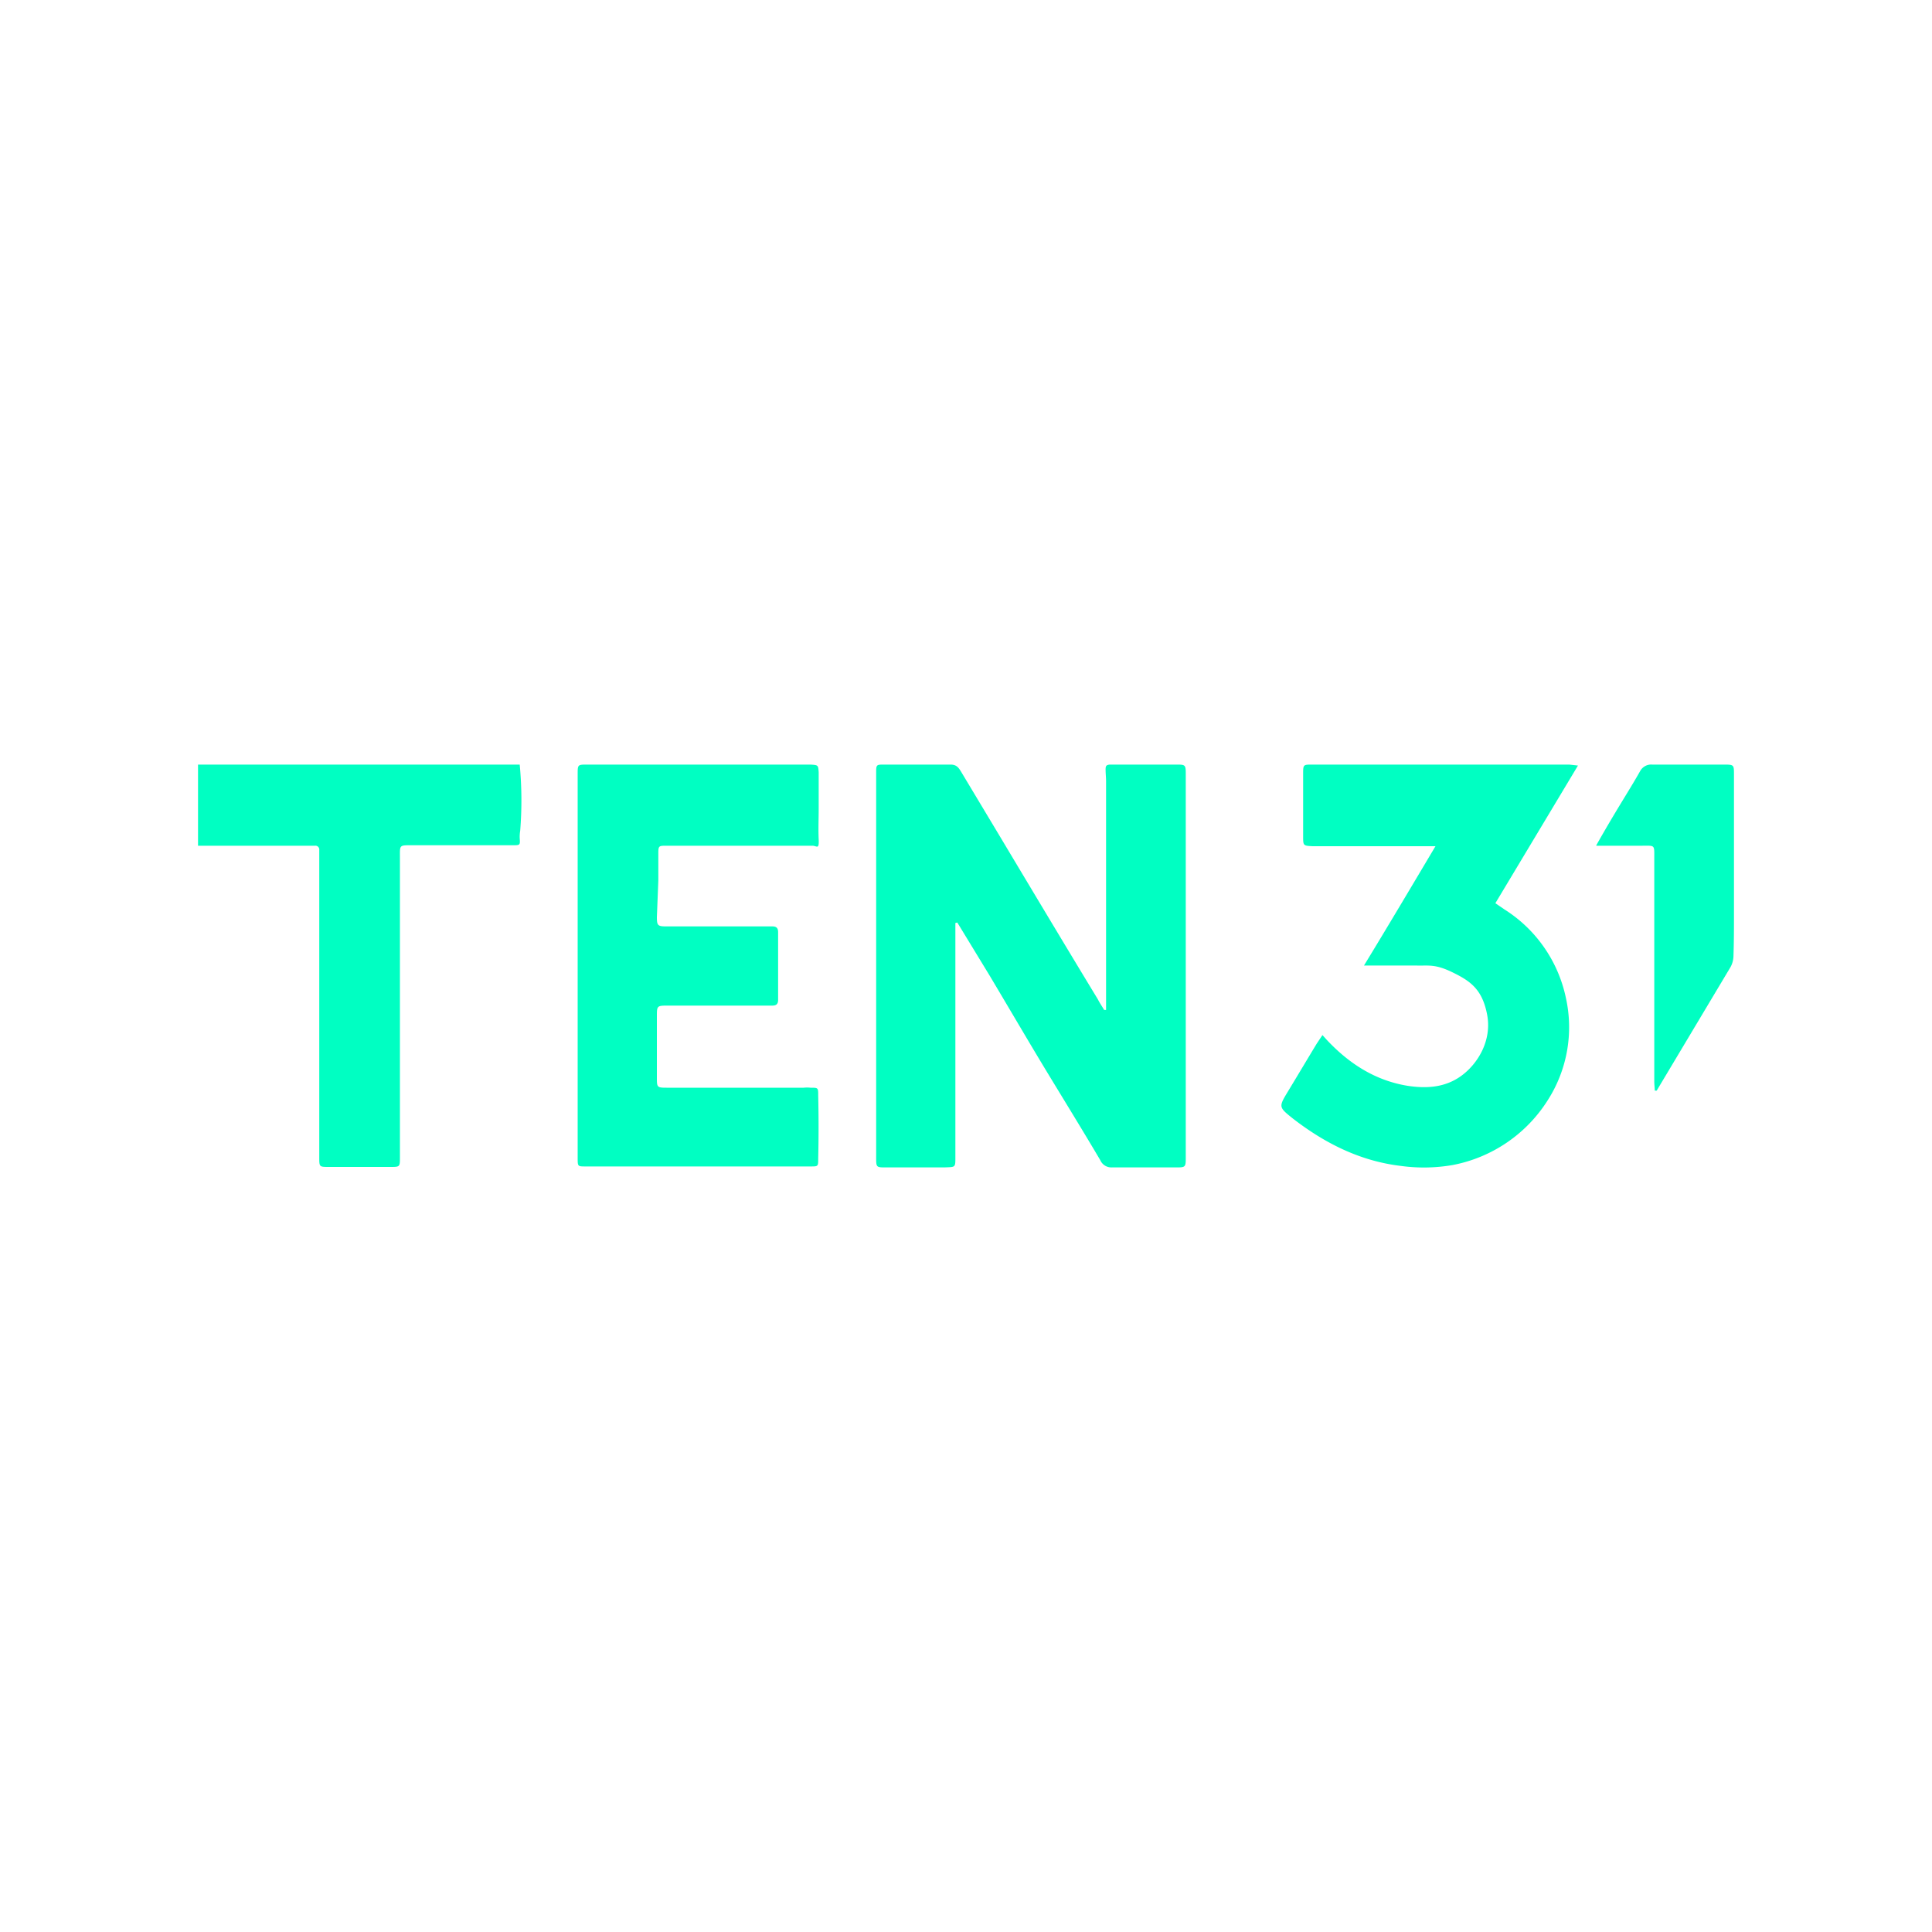
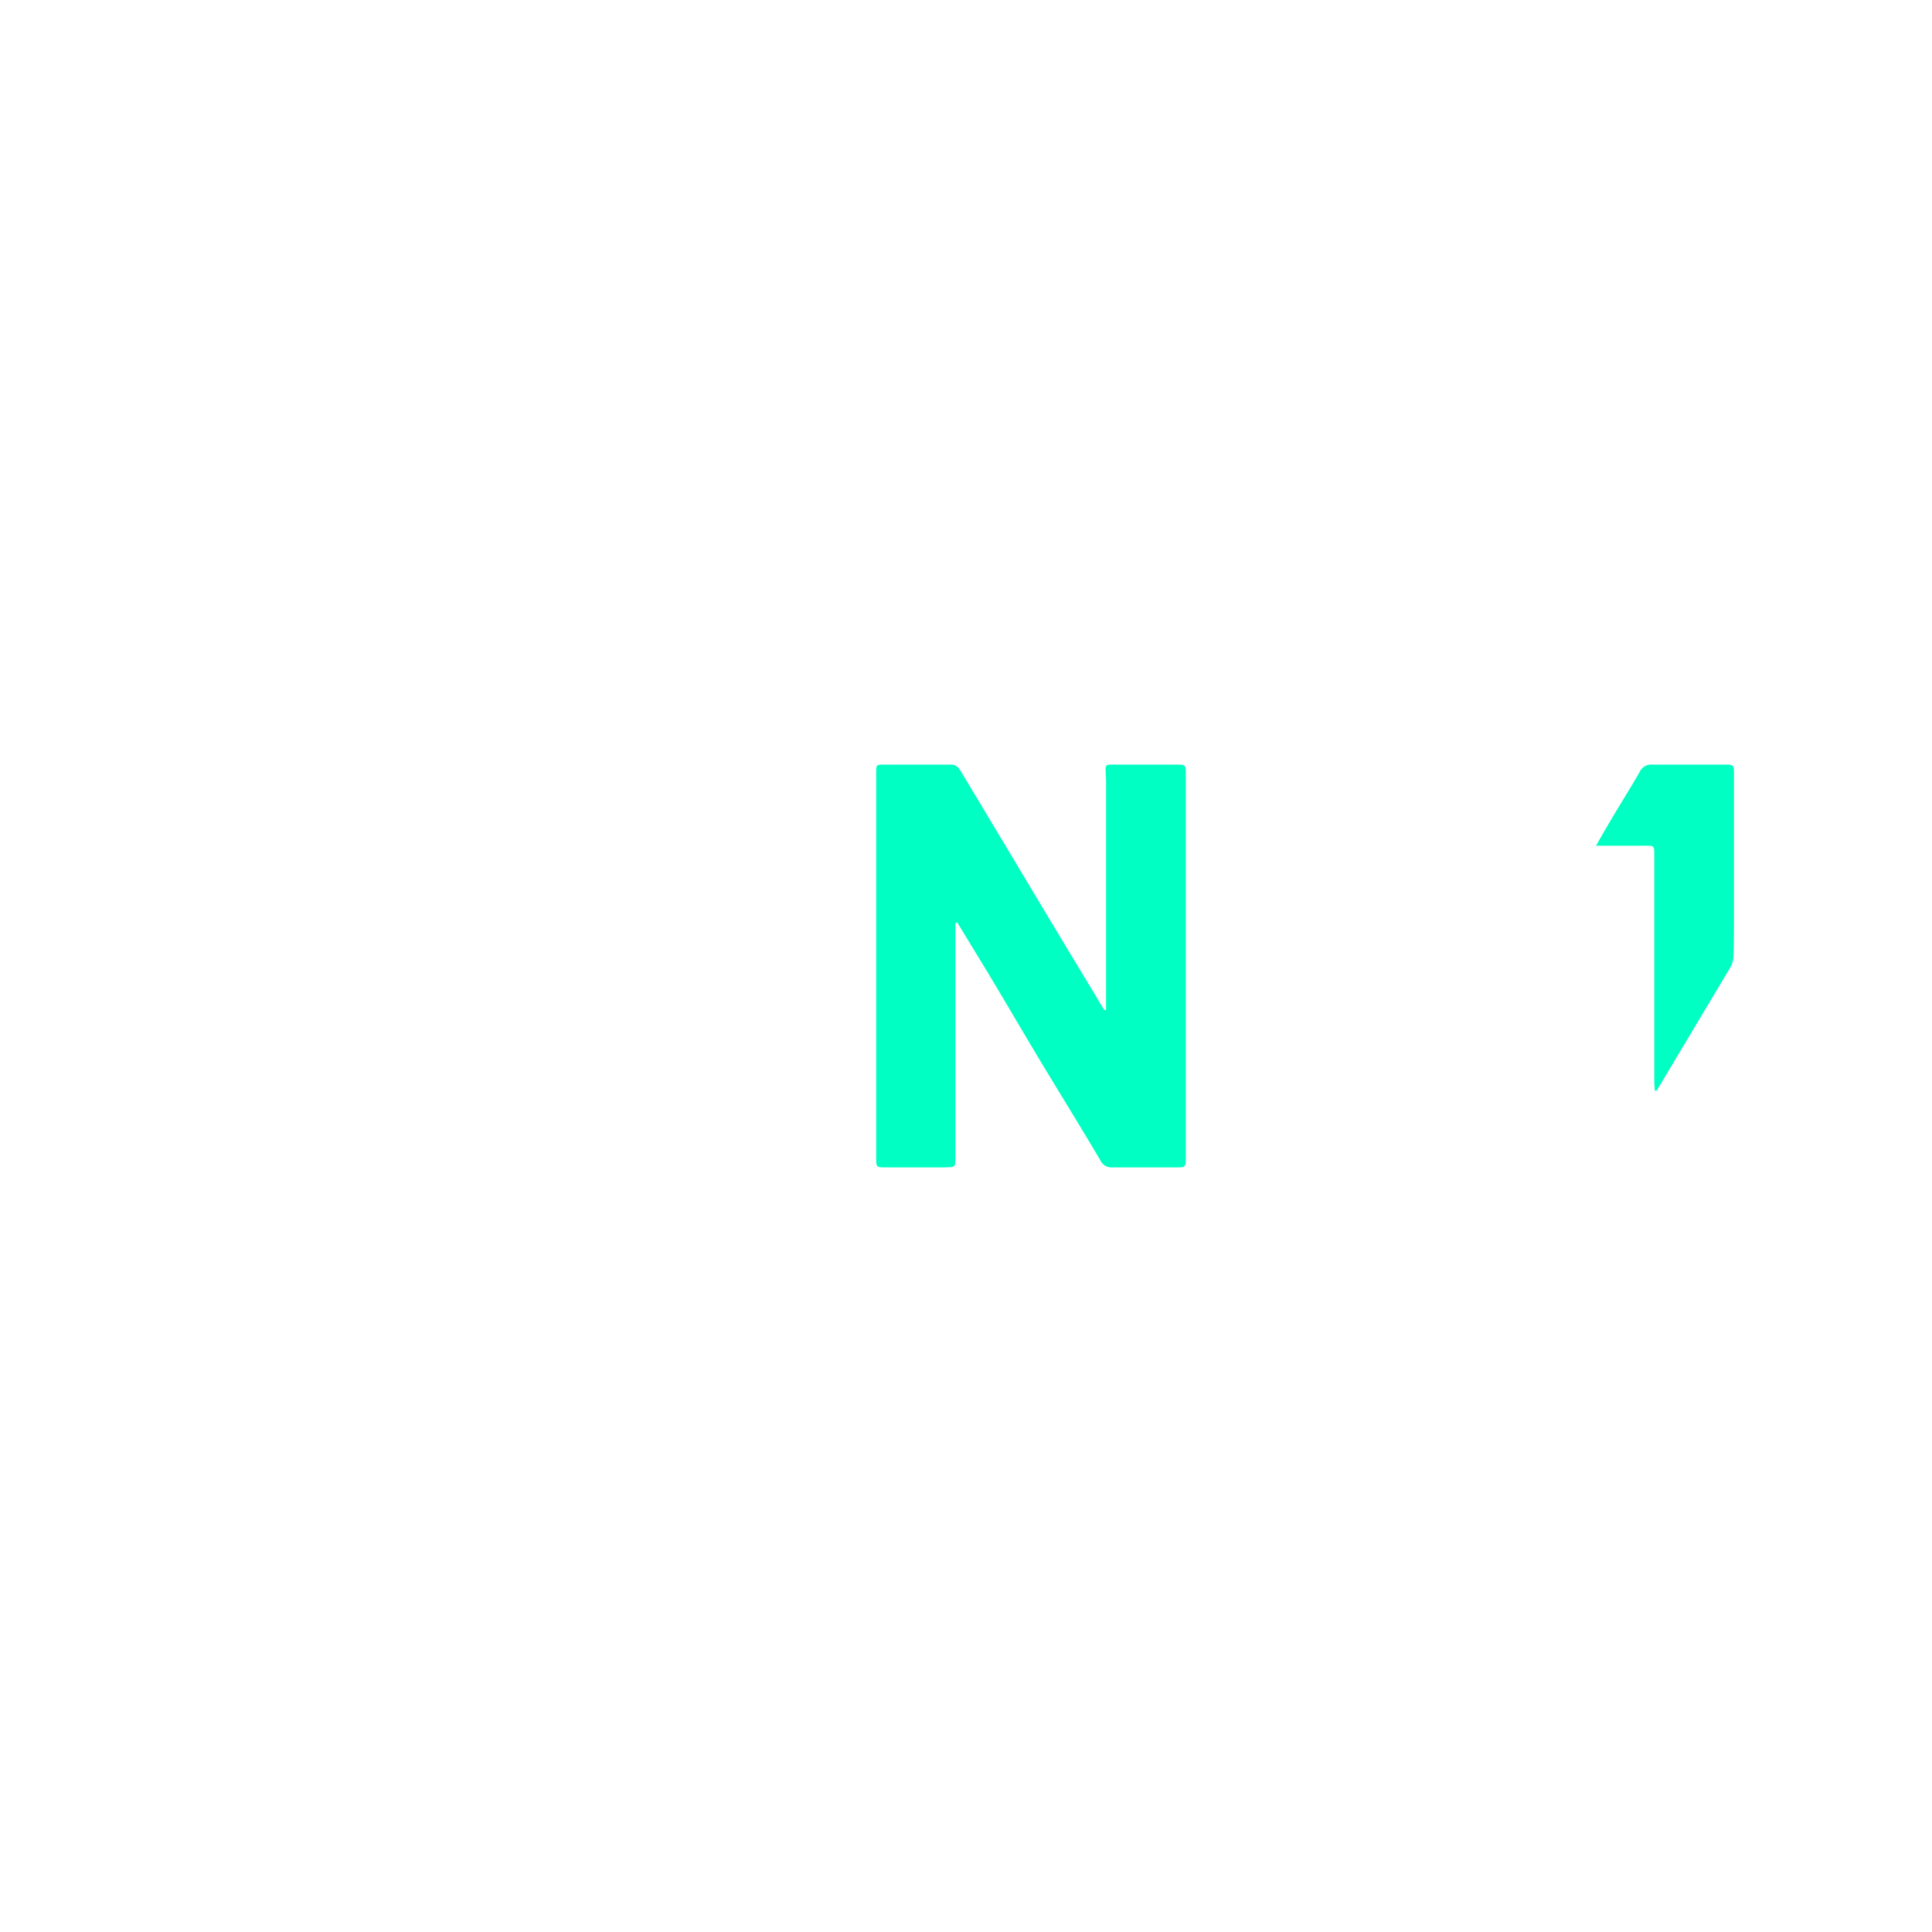
<svg xmlns="http://www.w3.org/2000/svg" id="Layer_1" data-name="Layer 1" viewBox="0 0 400 400">
  <defs>
    <style>.cls-1{fill:#00ffc2;}</style>
  </defs>
-   <path class="cls-1" d="M41,158.3h66.6a78.5,78.5,0,0,1,.1,13.7,7.6,7.6,0,0,0-.1,1.5c.1,1.5.1,1.5-1.5,1.5H85.4c-2.8,0-2.6-.1-2.6,2.6v62c0,2,0,2-2,2H68.1c-2,0-2,0-2-2V176a.8.8,0,0,0-.9-.9H41Z" />
  <path class="cls-1" d="M197.8,191.1v48.2c0,2.5.1,2.3-2.3,2.4H183.8c-2.5,0-2.4.1-2.4-2.4V159.8c0-1.4.1-1.5,1.4-1.5h14c1.3,0,1.7.7,2.2,1.5l8.1,13.5c6.7,11.2,13.4,22.4,20.2,33.6.4.8.9,1.5,1.3,2.2h.4V161.8c0-.8-.1-1.7-.1-2.5s.2-.9.8-1h14c1.7,0,1.8.1,1.8,1.9v79.6c0,1.8-.1,1.9-1.9,1.9H230.2a2.5,2.5,0,0,1-2.4-1.5c-3.6-6.1-7.3-12.1-11-18.2s-7.9-13.3-11.9-20l-6.7-11Z" />
-   <path class="cls-1" d="M119.6,200V160.3c0-2,0-2,2-2h46.2c1.6.1,1.6.1,1.7,1.6v7.5c0,2.1-.1,4.2,0,6.4s-.4,1.3-1.3,1.3H138c-1.6,0-1.7,0-1.7,1.6v5.6l-.3,7.6c0,1.7.2,1.9,1.9,1.9h22c.8,0,1.2.3,1.2,1.2v14c0,.8-.3,1.2-1.2,1.2H138.1c-2,0-2.1.1-2.1,2v13.1c0,1.8.1,1.9,2,1.9h28.4a6.6,6.6,0,0,1,1.4,0c1.6,0,1.6,0,1.6,1.6.1,4.4.1,8.8,0,13.1,0,1.6,0,1.6-1.6,1.6H121.2c-1.6,0-1.6,0-1.6-1.8V200Z" />
-   <path class="cls-1" d="M309.6,187l1.9,1.3a28.6,28.6,0,0,1,12.7,18.3,28,28,0,0,1-3.7,21.1,29.9,29.9,0,0,1-19.7,13.5,34.9,34.9,0,0,1-10.7.2c-8.5-1-15.8-4.7-22.4-9.8-3-2.4-3-2.4-1-5.7s3.9-6.5,5.9-9.8l1.2-1.8.9,1c4.6,4.9,10,8.4,16.7,9.5,3.9.6,7.8.4,11.2-2.1s6.3-7.3,5.3-12.6-3.5-7-7.2-8.8-5-1.3-7.6-1.4H282.4c5-8.2,9.8-16.3,14.8-24.7H271.8c-2-.1-2-.1-2-2.1V160.3c0-2,0-2,1.9-2h53.2l1.8.2Z" />
  <path class="cls-1" d="M330.5,175c1.8-3.2,3.4-5.9,5.1-8.7s2.7-4.4,4-6.7a2.6,2.6,0,0,1,2.5-1.3h14.7c2.2,0,2.2,0,2.2,2.1v28.4c0,3,0,6-.1,9a5,5,0,0,1-.6,2.4l-15,25.1-.3.5h-.4c0-.6-.1-1.2-.1-1.9V177.7c0-2.9.2-2.6-2.7-2.6h-9.3Z" />
</svg>